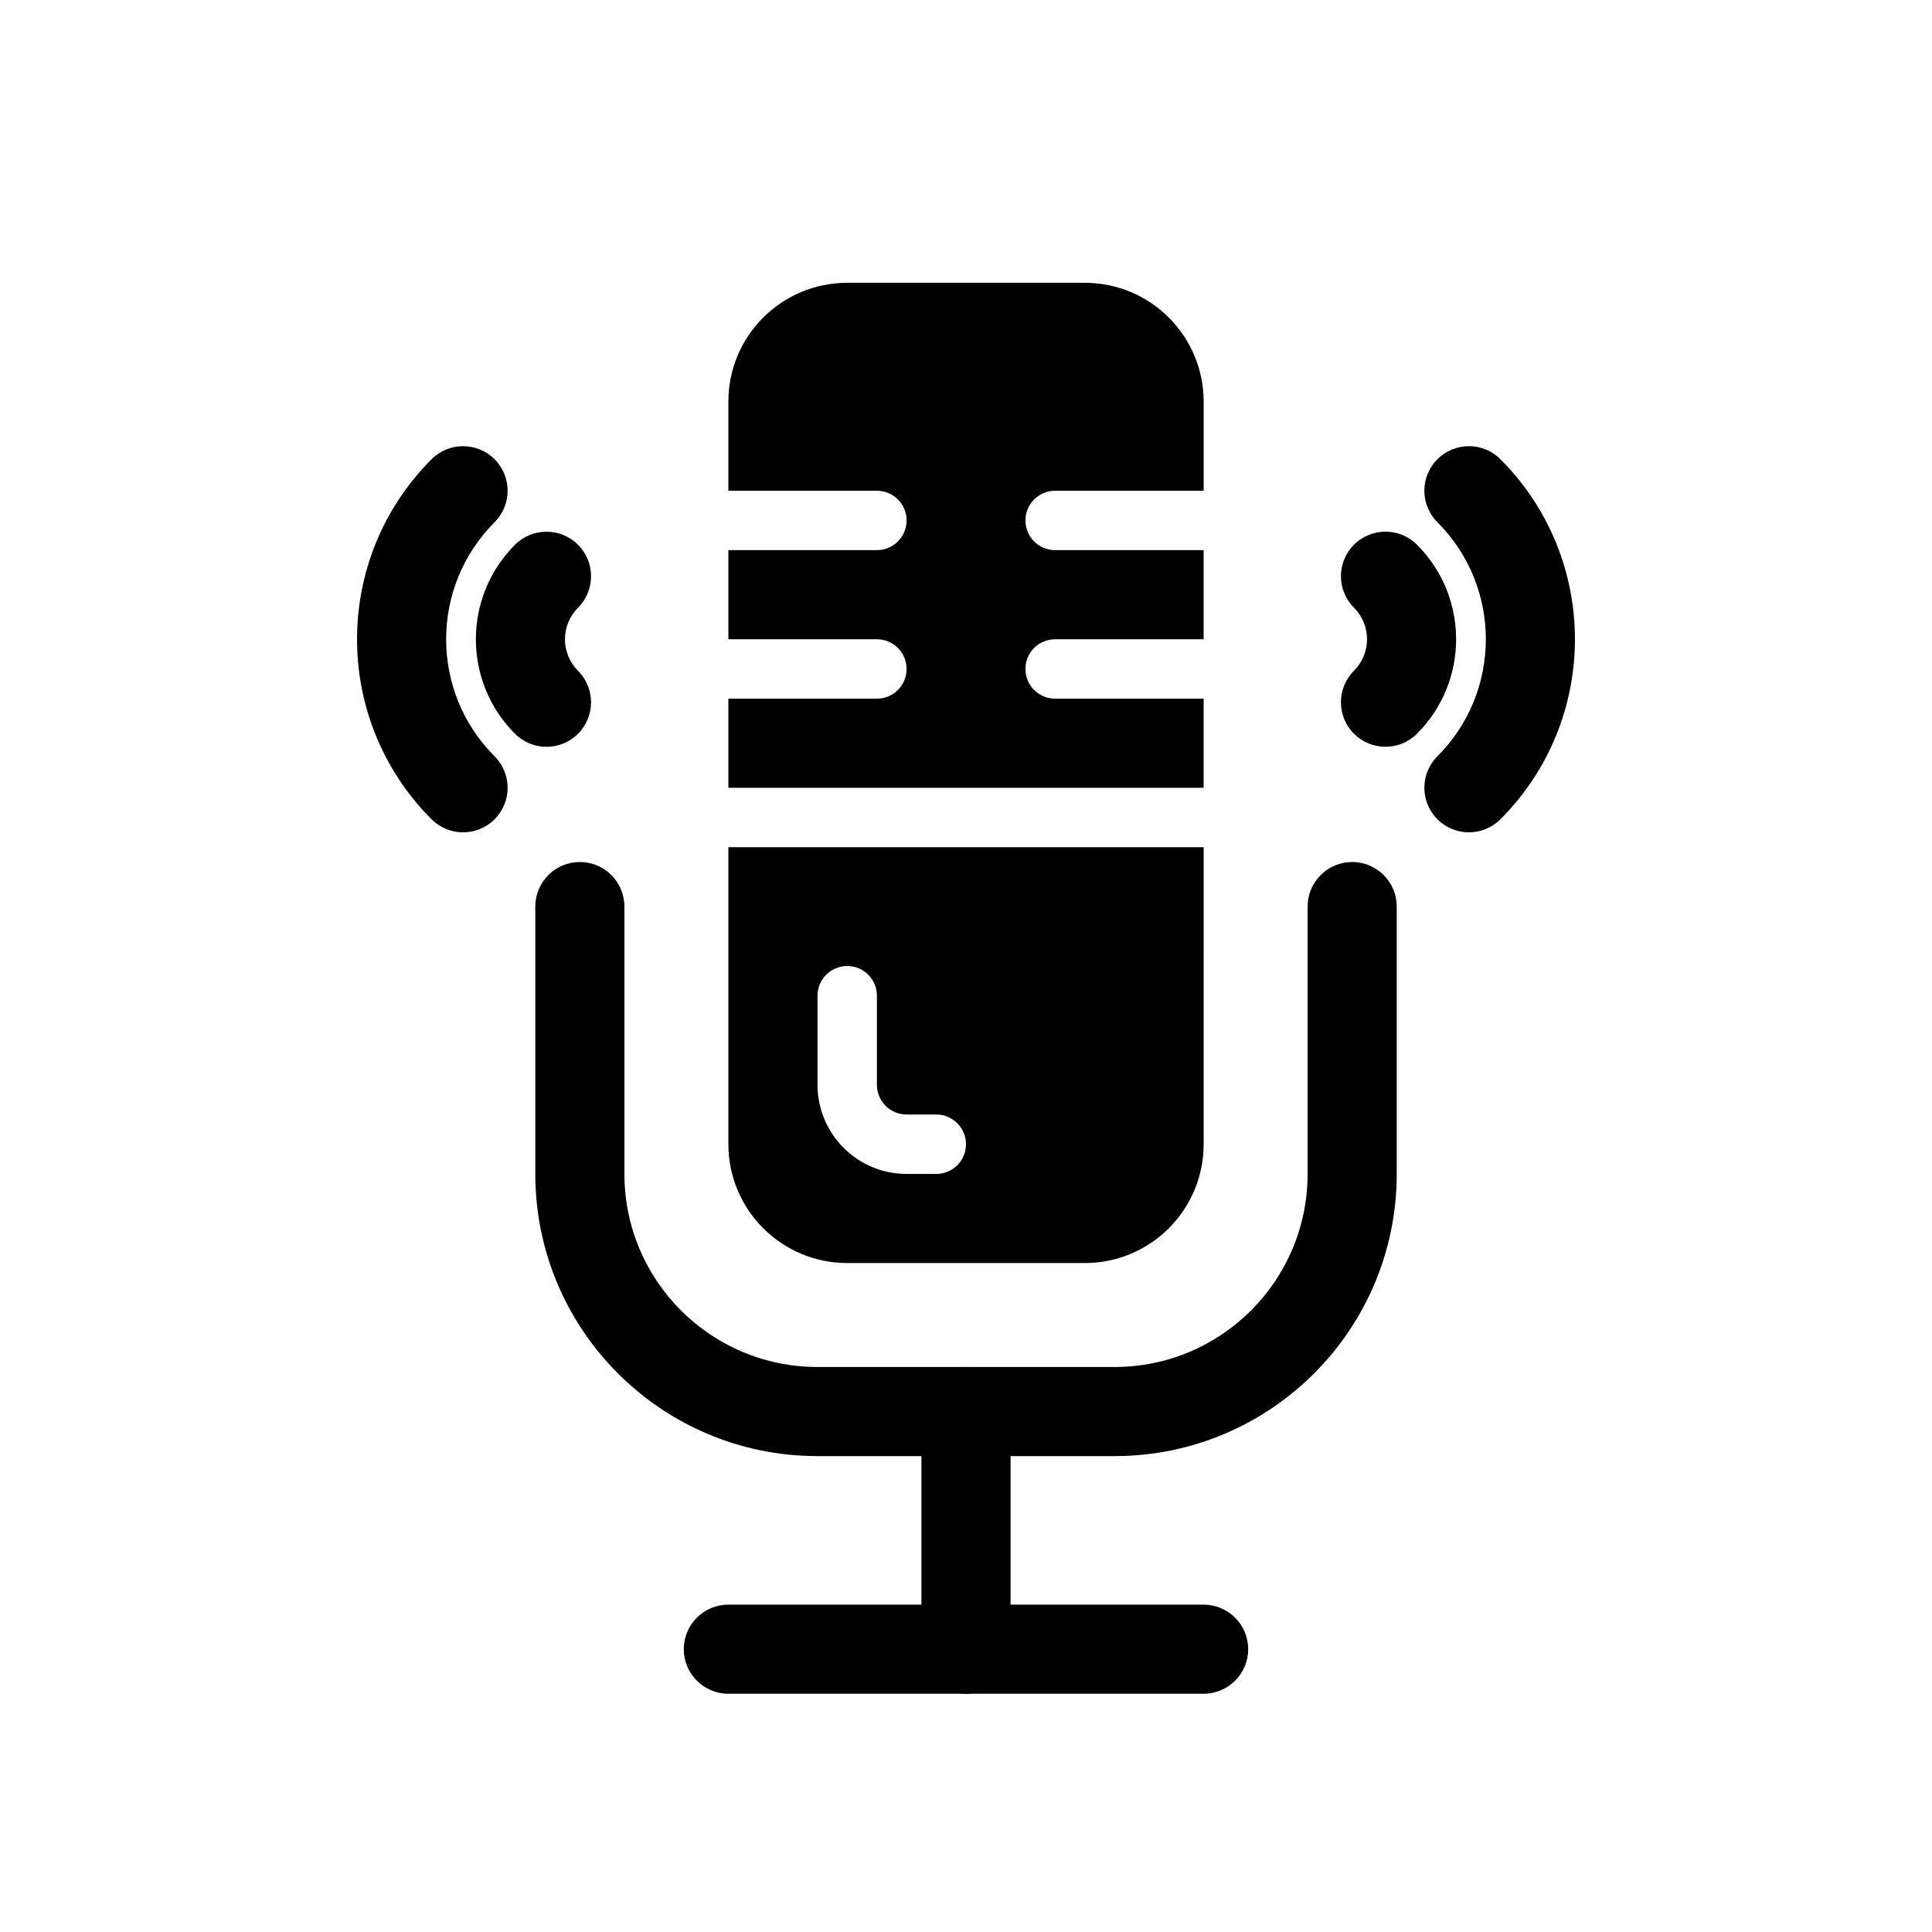
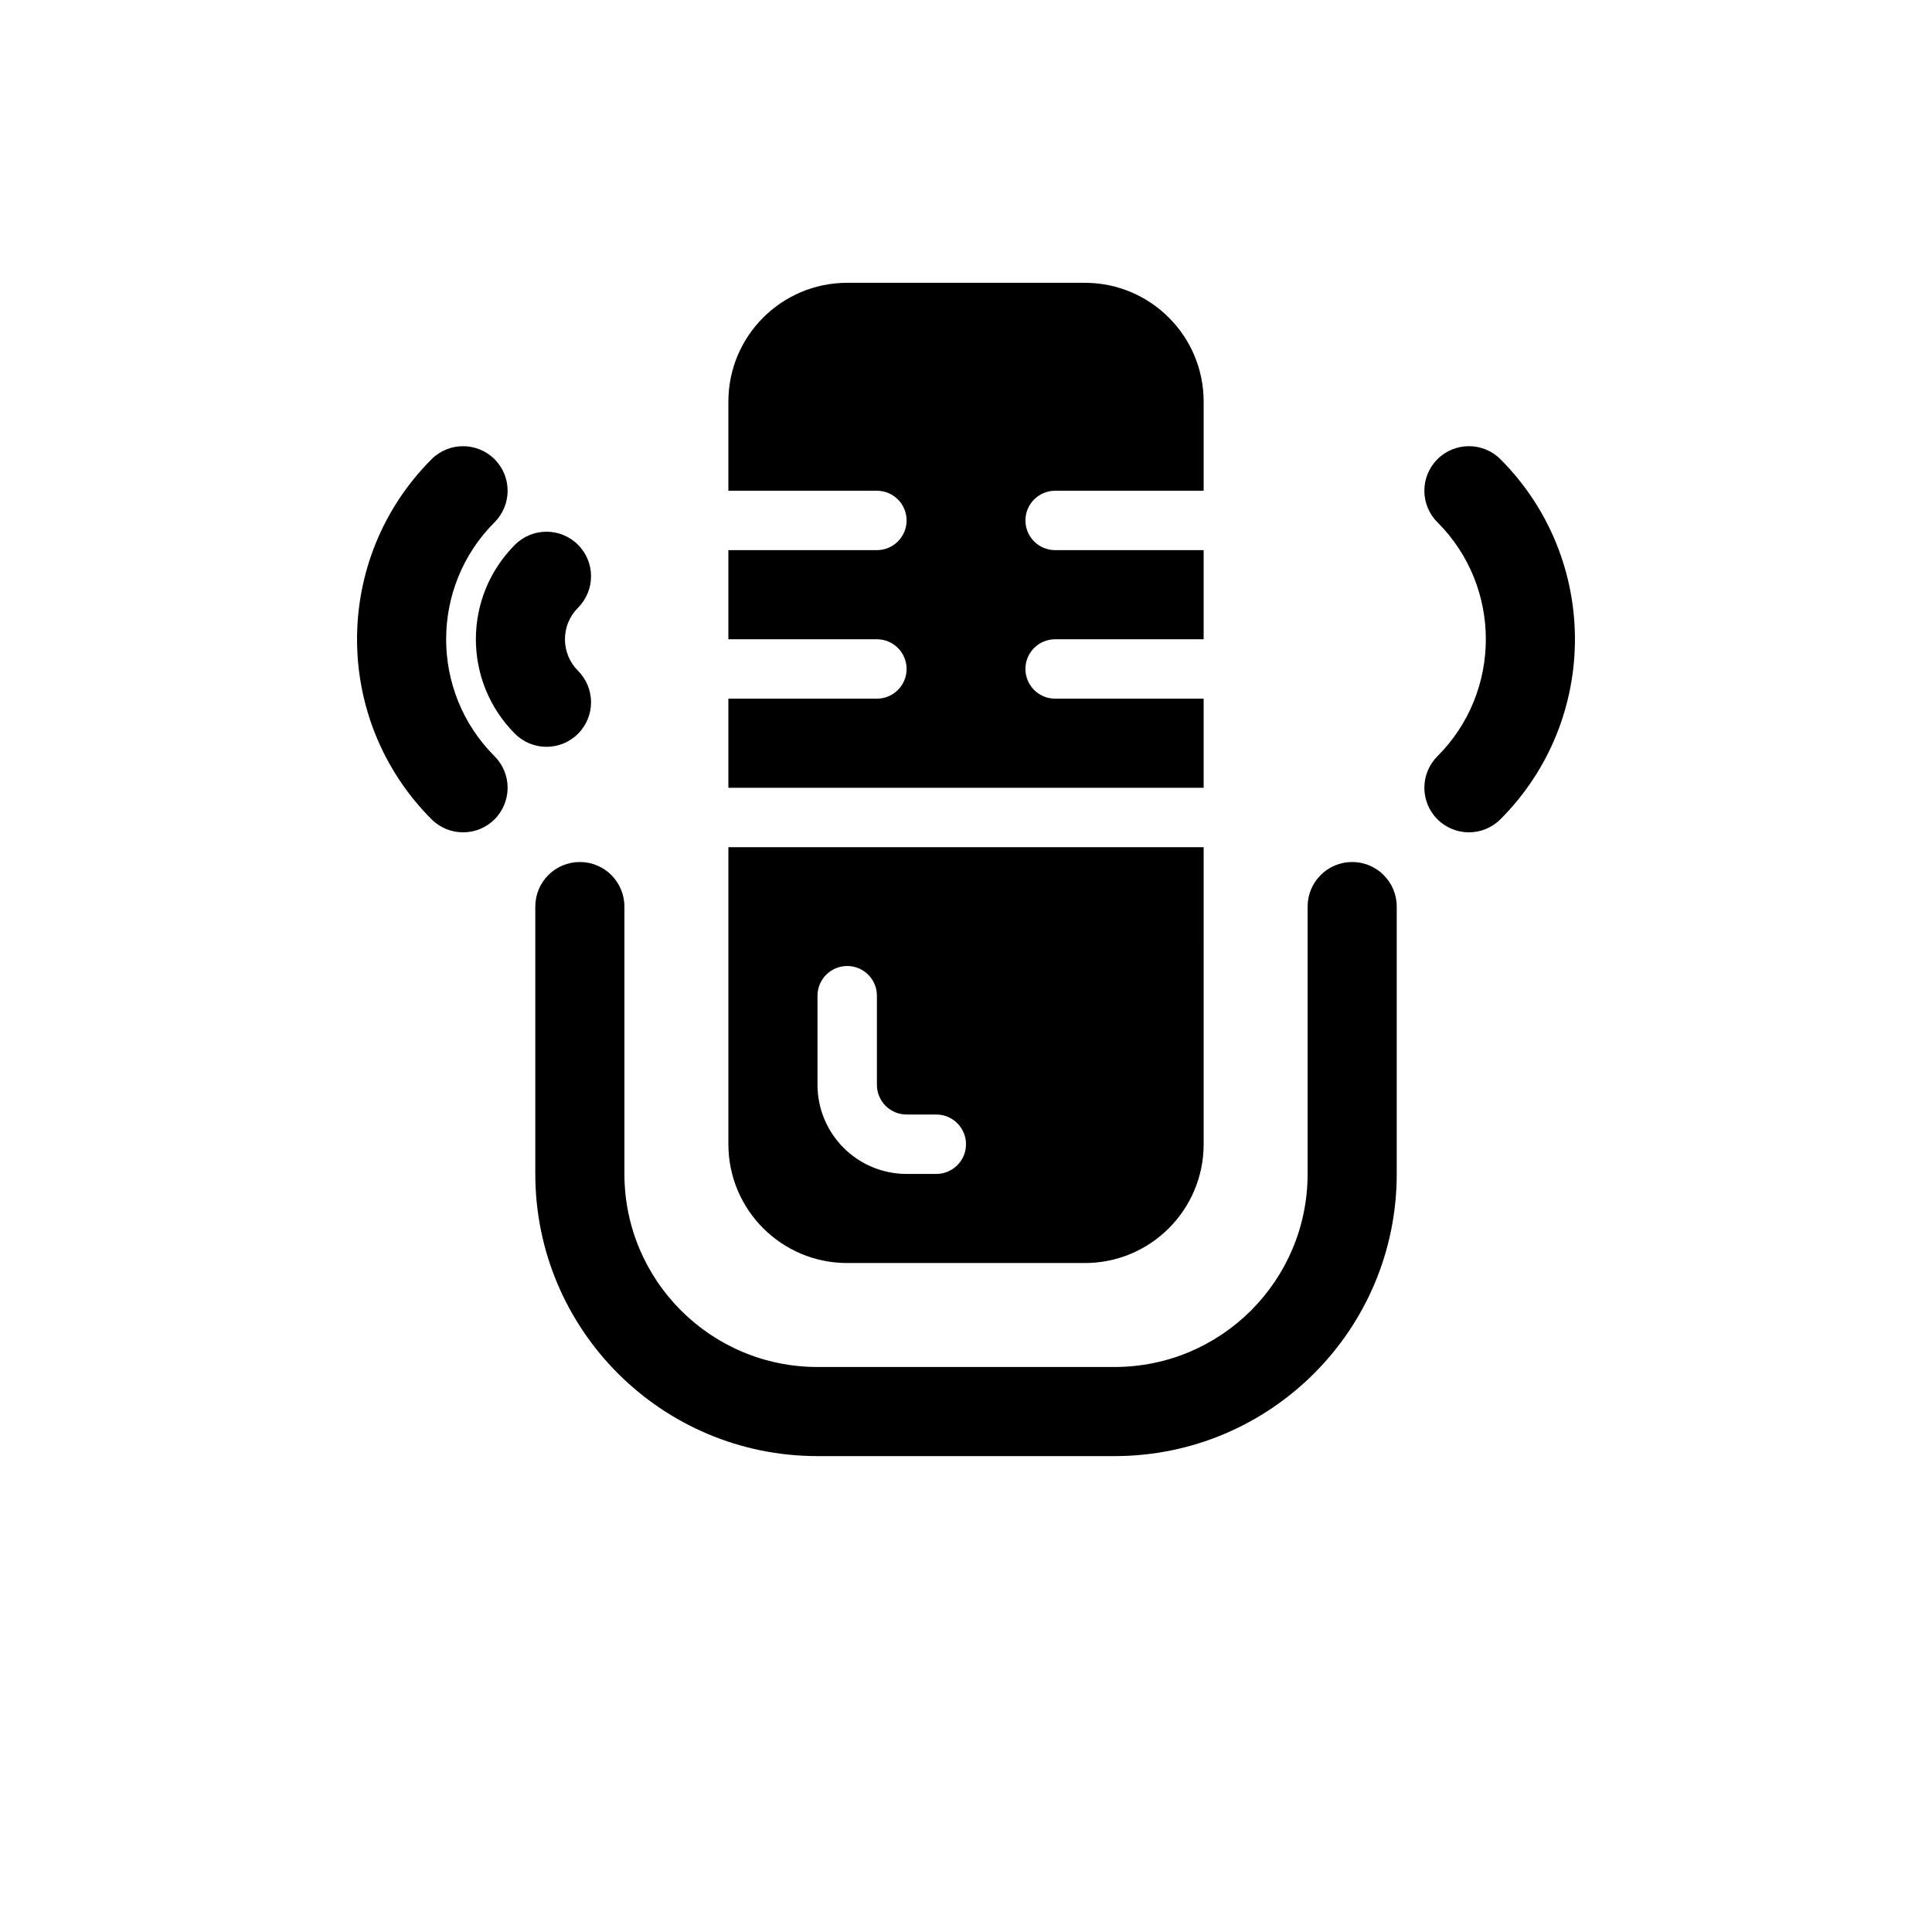
<svg xmlns="http://www.w3.org/2000/svg" fill="#000000" width="800px" height="800px" version="1.1" viewBox="144 144 512 512">
  <g fill-rule="evenodd">
-     <path d="m388.19 518.08v62.977c0 6.519 5.289 11.809 11.809 11.809s11.809-5.289 11.809-11.809v-62.977c0-6.519-5.289-11.809-11.809-11.809s-11.809 5.289-11.809 11.809z" />
-     <path d="m337.02 592.86h125.95c6.519 0 11.809-5.289 11.809-11.809 0-6.519-5.289-11.809-11.809-11.809h-125.95c-6.519 0-11.809 5.289-11.809 11.809 0 6.519 5.289 11.809 11.809 11.809z" />
    <path d="m285.86 384.25v70.848c0 41.305 33.48 74.785 74.785 74.785h78.719c41.305 0 74.785-33.48 74.785-74.785v-70.848c0-6.519-5.289-11.809-11.809-11.809-6.519 0-11.809 5.289-11.809 11.809v70.848c0 28.262-22.906 51.168-51.168 51.168h-78.719c-28.262 0-51.168-22.906-51.168-51.168v-70.848c0-6.519-5.289-11.809-11.809-11.809-6.519 0-11.809 5.289-11.809 11.809z" />
    <path d="m462.98 368.51h-125.95v78.719c0 17.391 14.098 31.488 31.488 31.488h62.977c17.391 0 31.488-14.098 31.488-31.488zm-70.848 86.594h-7.871c-6.266 0-12.273-2.488-16.695-6.918-4.434-4.426-6.918-10.43-6.918-16.695v-23.617c0-4.344 3.527-7.871 7.871-7.871l0.402 0.008c4.164 0.211 7.469 3.652 7.469 7.863v23.617c0 2.086 0.828 4.094 2.305 5.566 1.473 1.48 3.481 2.305 5.566 2.305h7.871c4.344 0 7.871 3.527 7.871 7.871s-3.527 7.871-7.871 7.871zm70.848-165.31h-39.359c-4.344 0-7.871-3.527-7.871-7.871s3.527-7.871 7.871-7.871h39.359v-23.617c0-17.391-14.098-31.488-31.488-31.488h-62.977c-17.391 0-31.488 14.098-31.488 31.488v23.617h39.359c4.344 0 7.871 3.527 7.871 7.871s-3.527 7.871-7.871 7.871h-39.359v23.617h39.359c4.344 0 7.871 3.527 7.871 7.871s-3.527 7.871-7.871 7.871h-39.359v23.617h125.95v-23.617h-39.359c-4.344 0-7.871-3.527-7.871-7.871s3.527-7.871 7.871-7.871h39.359z" />
-     <path d="m502.82 305.05c4.606 4.613 4.606 12.09 0 16.703-4.613 4.606-4.613 12.09 0 16.695 4.606 4.606 12.09 4.606 16.695 0 13.824-13.824 13.824-36.273 0-50.098-4.606-4.606-12.09-4.606-16.695 0-4.613 4.606-4.613 12.09 0 16.695z" />
    <path d="m280.48 288.36c-13.824 13.824-13.824 36.273 0 50.098 4.606 4.606 12.09 4.606 16.695 0 4.613-4.606 4.613-12.09 0-16.695-4.606-4.613-4.606-12.09 0-16.703 4.613-4.606 4.613-12.09 0-16.695-4.606-4.606-12.09-4.606-16.695 0z" />
    <path d="m524.93 282.4c8.559 8.559 12.832 19.781 12.832 31.008s-4.273 22.449-12.832 31.008c-4.613 4.613-4.613 12.09 0 16.703 4.606 4.606 12.09 4.606 16.695 0 13.16-13.168 19.75-30.441 19.75-47.711s-6.59-34.543-19.75-47.711c-4.606-4.606-12.09-4.606-16.695 0-4.613 4.613-4.613 12.09 0 16.703z" />
    <path d="m258.37 265.7c-13.16 13.168-19.75 30.441-19.75 47.711s6.59 34.543 19.75 47.711c4.606 4.606 12.09 4.606 16.695 0 4.613-4.613 4.613-12.09 0-16.703-8.559-8.559-12.832-19.781-12.832-31.008s4.273-22.449 12.832-31.008c4.613-4.613 4.613-12.09 0-16.703-4.606-4.606-12.09-4.606-16.695 0z" />
  </g>
</svg>